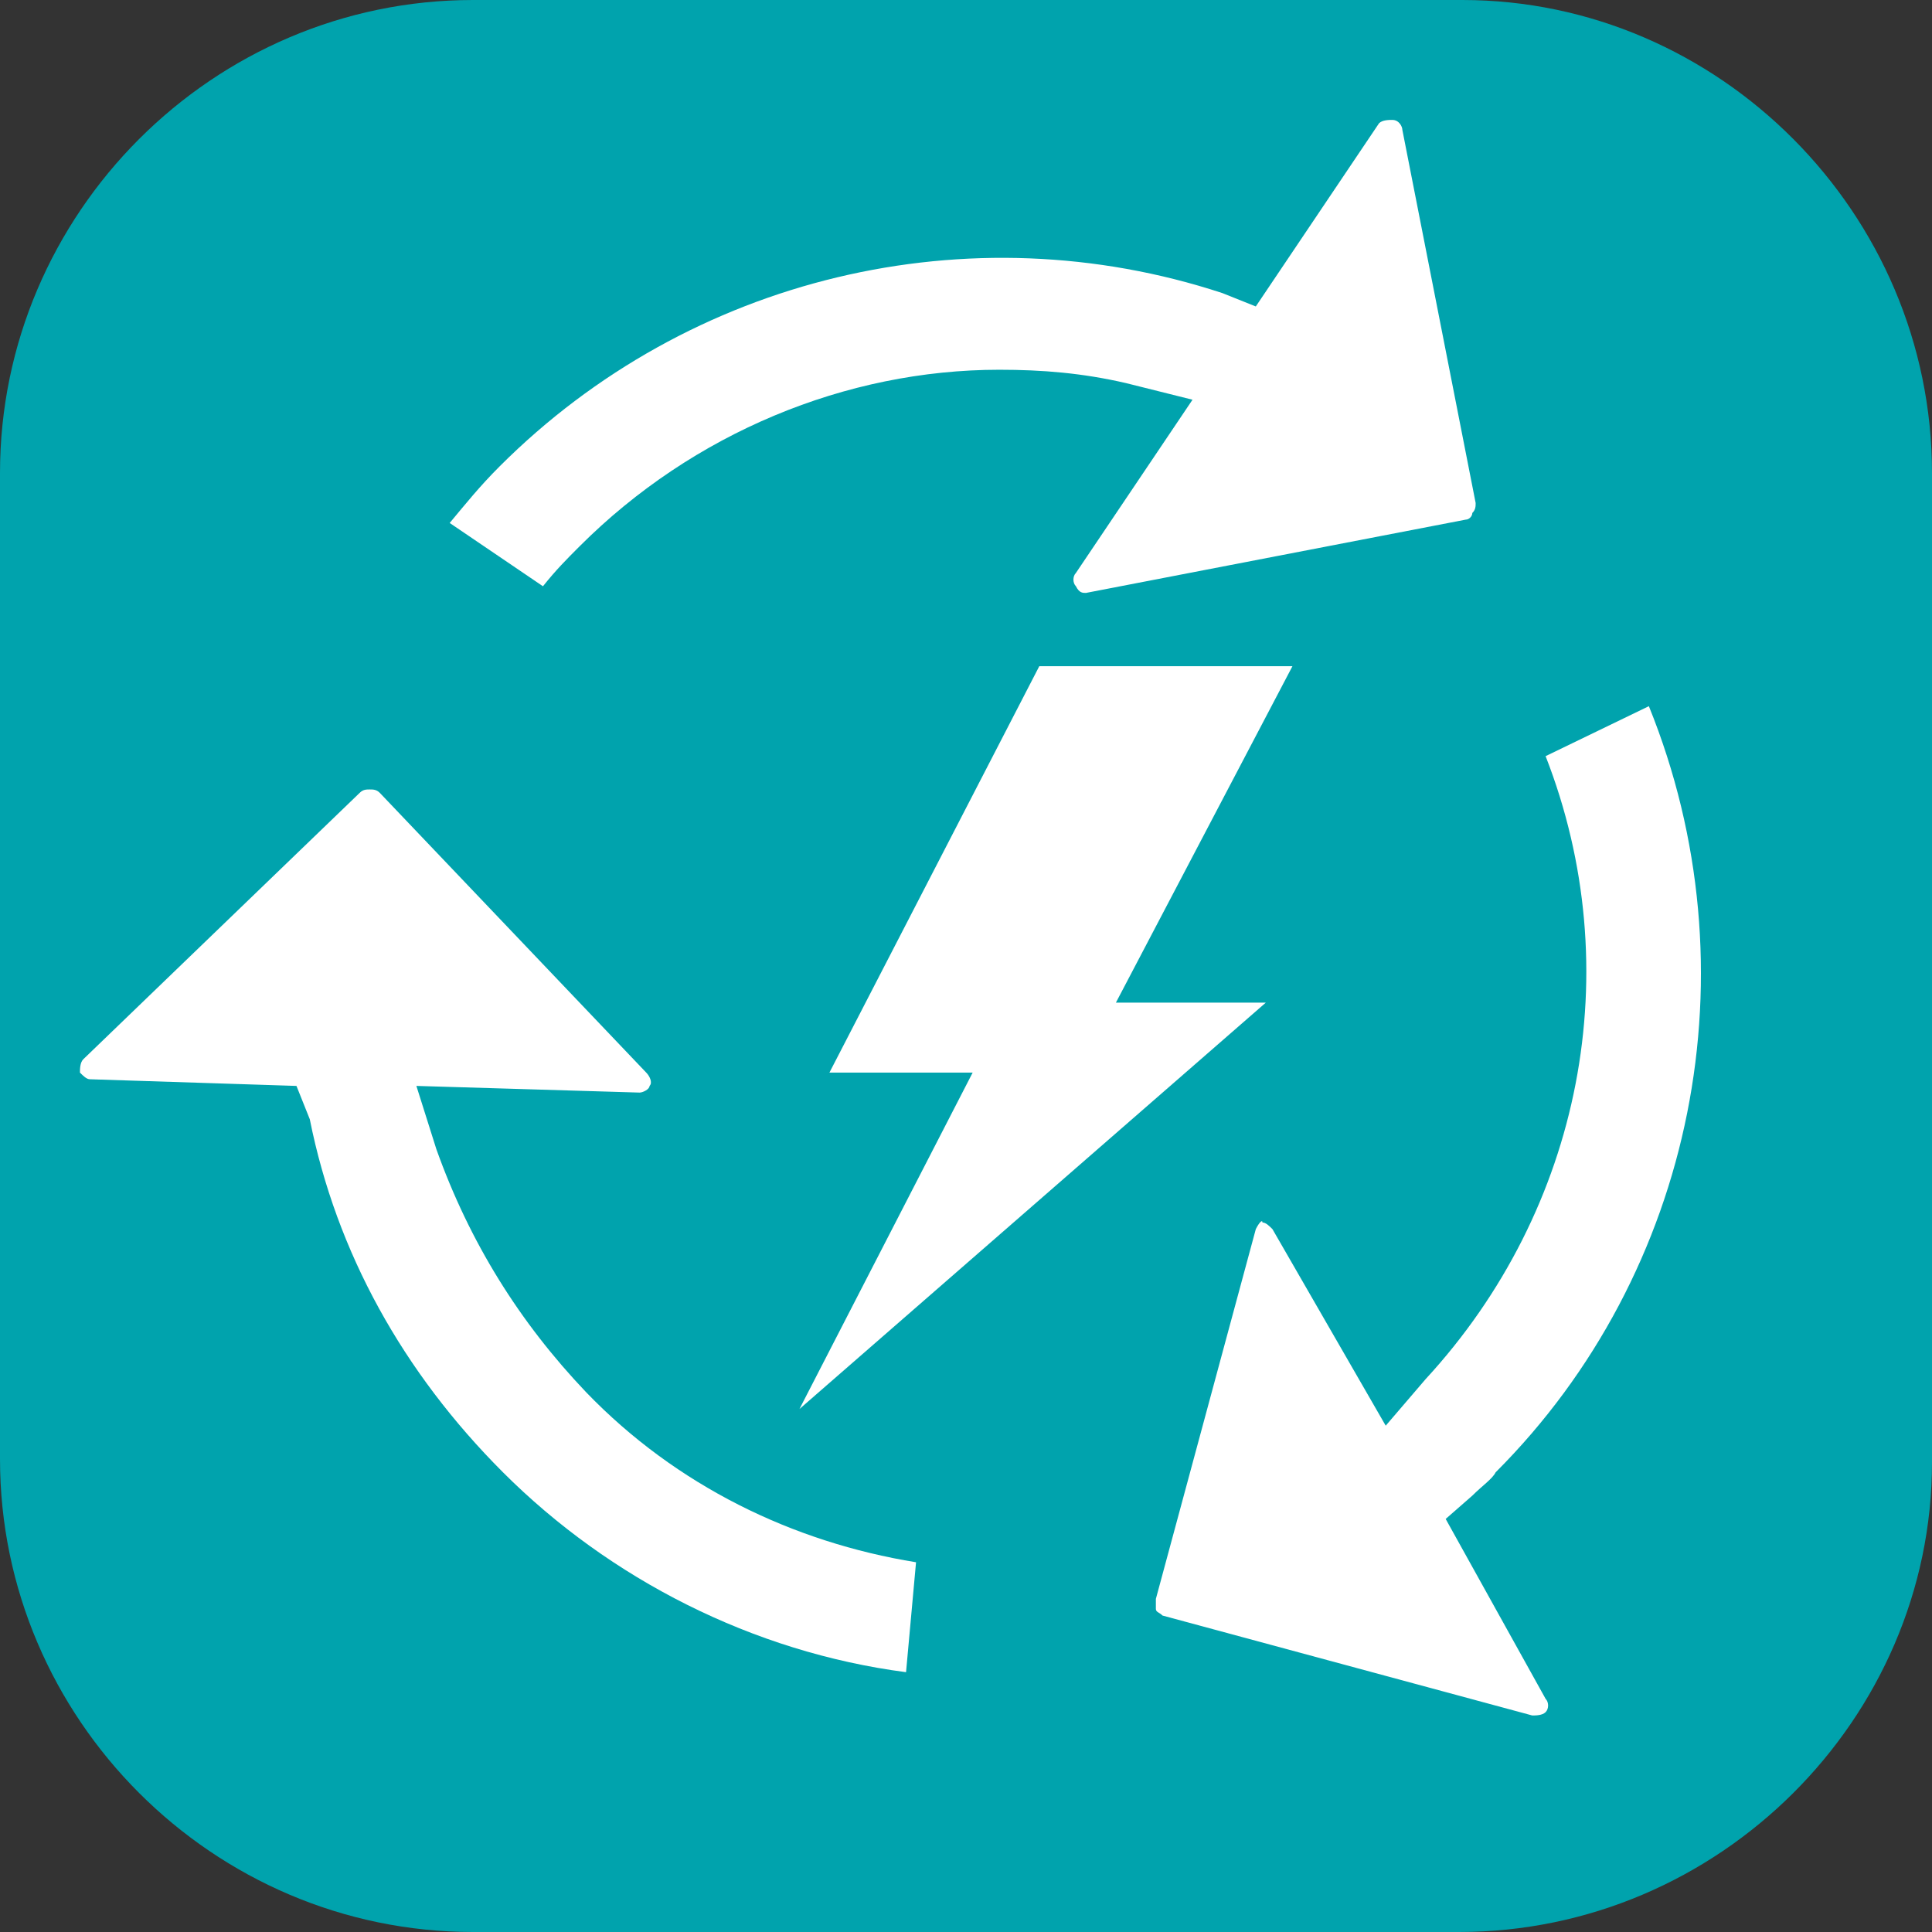
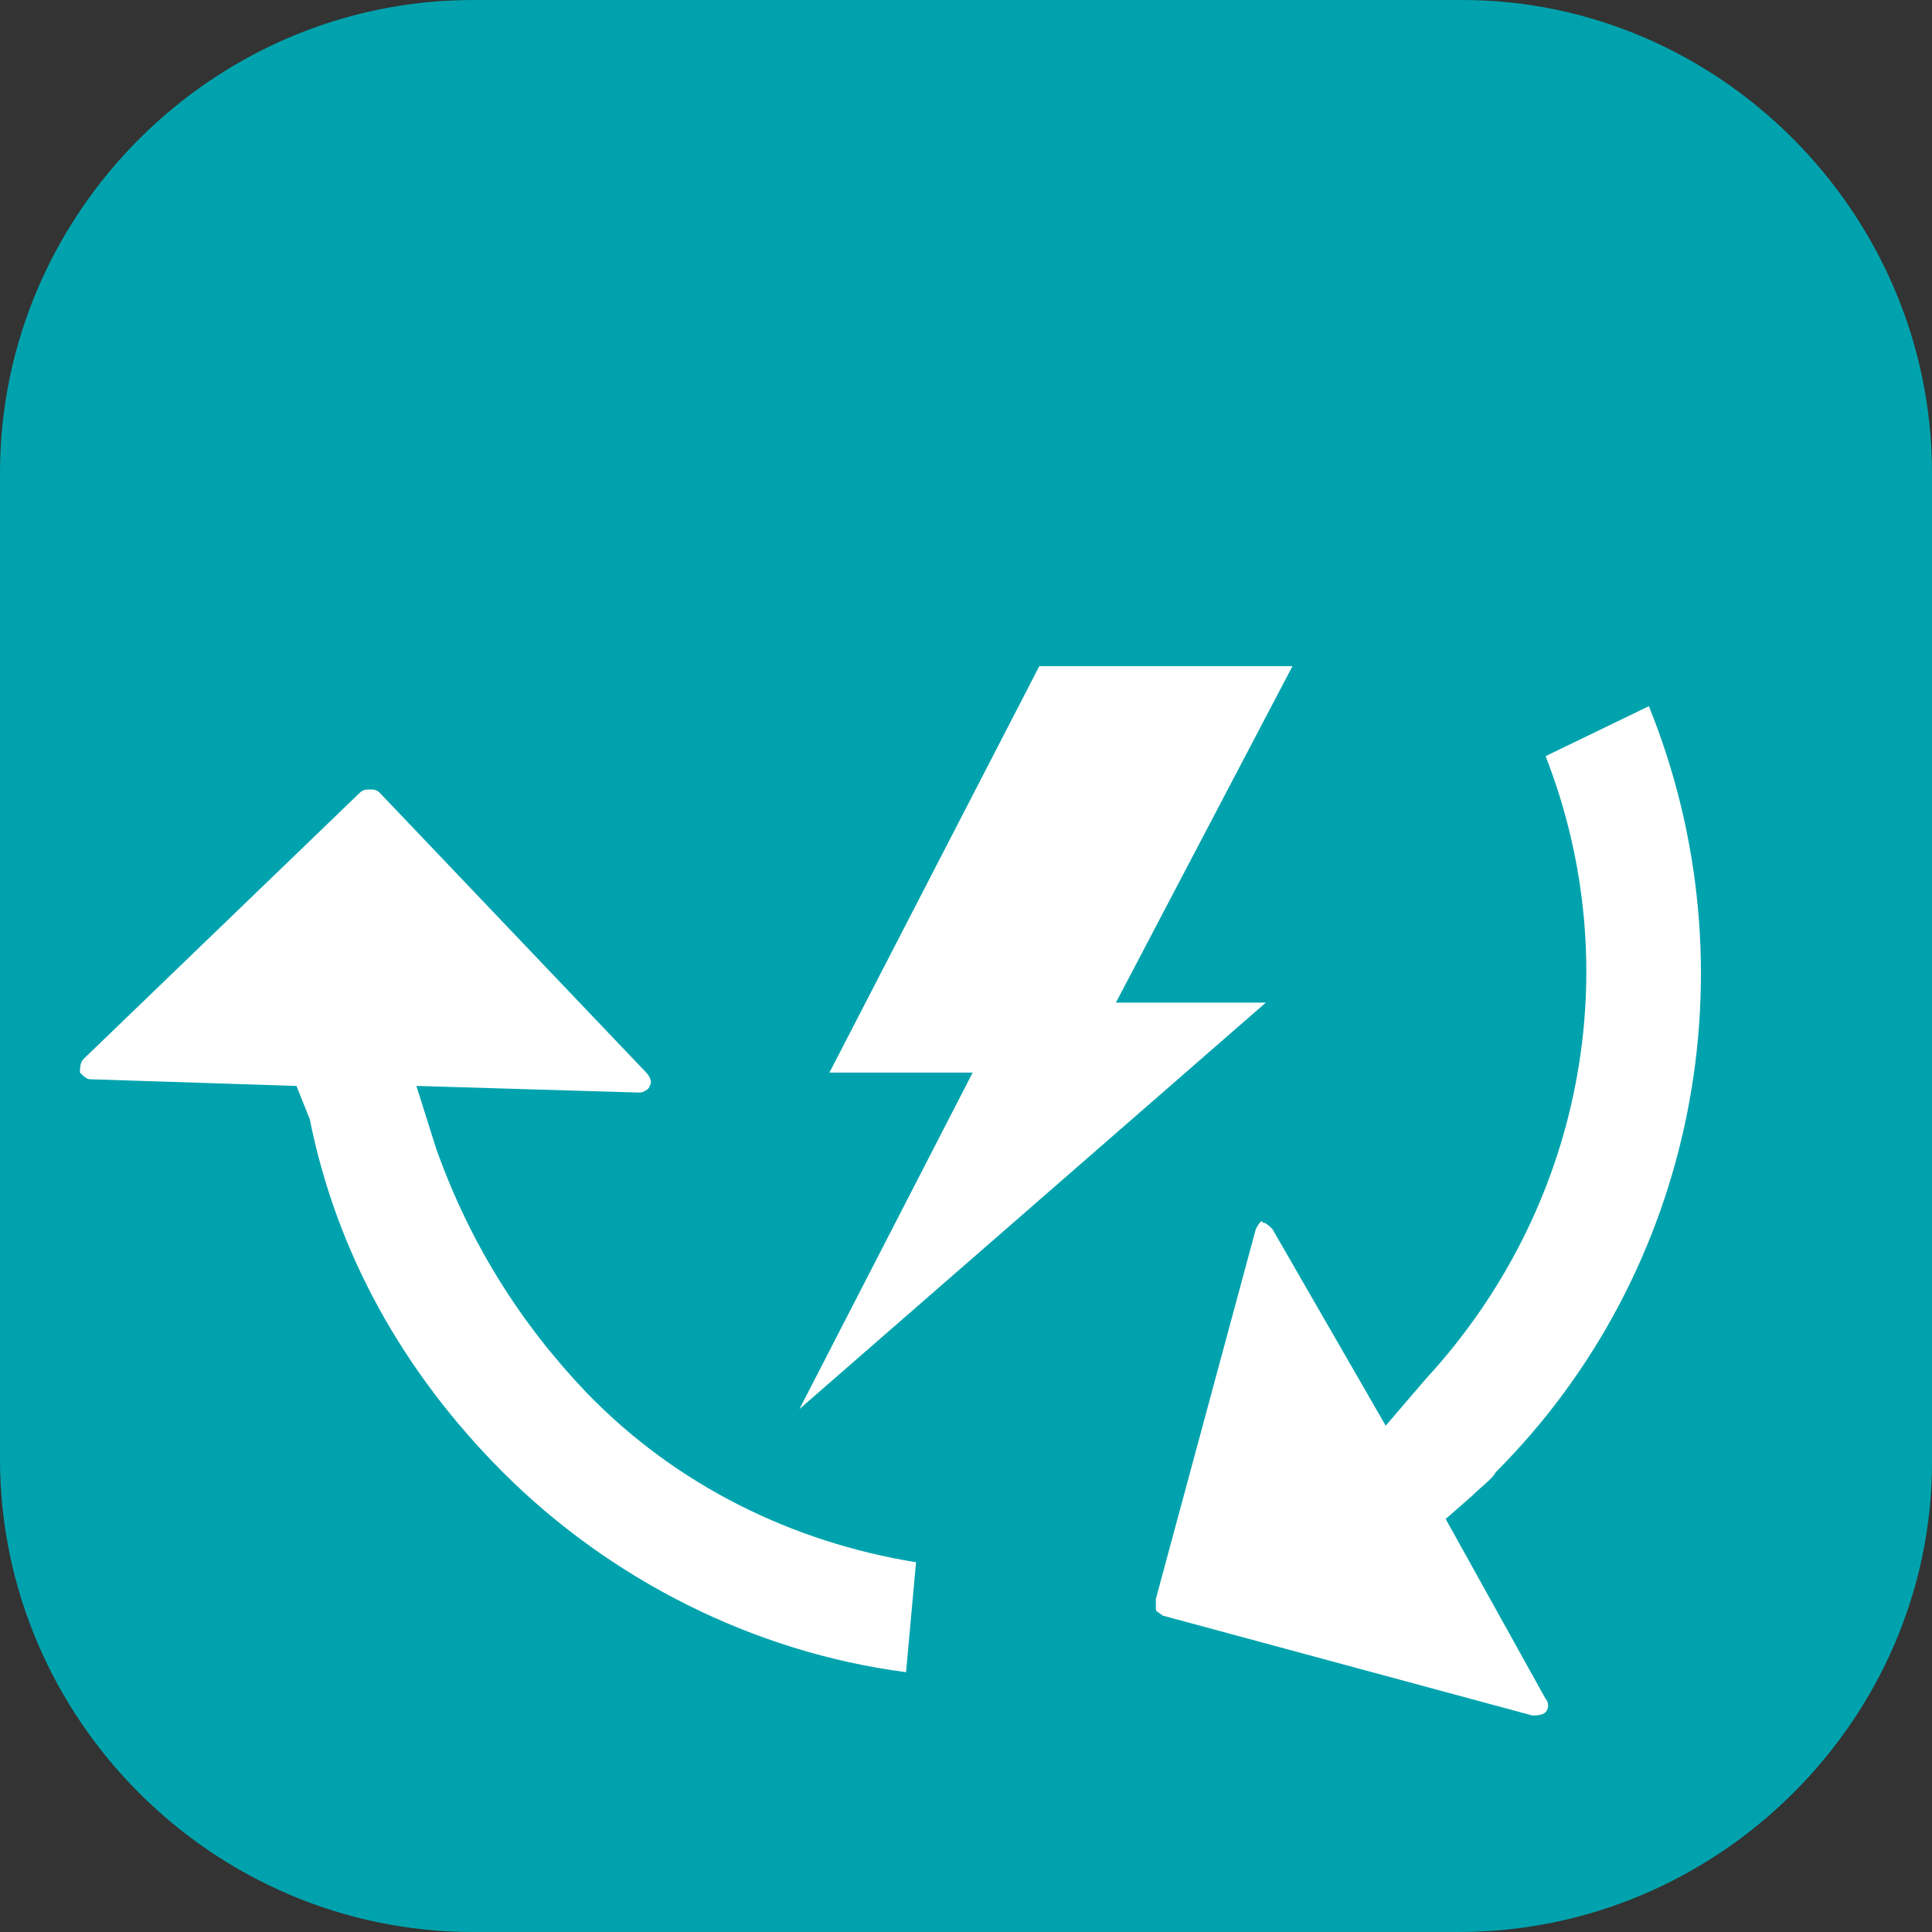
<svg xmlns="http://www.w3.org/2000/svg" xmlns:ns1="http://sodipodi.sourceforge.net/DTD/sodipodi-0.dtd" xmlns:ns2="http://www.inkscape.org/namespaces/inkscape" version="1.1" id="Ebene_1" x="0px" y="0px" viewBox="0 0 58 58" style="enable-background:new 0 0 58 58;" xml:space="preserve" ns1:docname="EnergyEfficiency_blue.svg" ns2:version="1.0beta1 (32d4812, 2019-09-19)">
  <rect x="0" y="0" width="58" height="58" fill="#333333" stroke="none" />
  <defs id="defs23" />
  <ns1:namedview pagecolor="#ffffff" bordercolor="#666666" borderopacity="1" objecttolerance="10" gridtolerance="10" guidetolerance="10" ns2:pageopacity="0" ns2:pageshadow="2" ns2:window-width="1440" ns2:window-height="855" id="namedview21" showgrid="false" ns2:zoom="11.155172" ns2:cx="29" ns2:cy="29" ns2:window-x="0" ns2:window-y="23" ns2:window-maximized="0" ns2:current-layer="g18" ns2:document-rotation="0" />
  <style type="text/css" id="style2">
	.st0{fill:#1B6B3B;}
	.st1{fill:#FFFFFF;}
</style>
  <g id="g18">
    <path class="st0" d="M43.8,58H14.2C6.4,58,0,51.6,0,43.8V14.2C0,6.4,6.4,0,14.2,0h29.7C51.6,0,58,6.4,58,14.2v29.7   C58,51.6,51.6,58,43.8,58z" id="path4" style="fill:#00a3ad;fill-opacity:1" />
    <g id="g16">
-       <path class="st1" d="M44,15.6c0.1,0,0.2-0.1,0.2-0.2l0,0c0.1-0.1,0.1-0.2,0.1-0.3L42.1,3.9c0-0.1-0.1-0.3-0.3-0.3    c-0.1,0-0.3,0-0.4,0.1l-3.7,5.5l-1-0.4c-7.6-2.5-16-0.5-21.7,5.2c-0.6,0.6-1,1.1-1.5,1.7l2.8,1.9c0.4-0.5,0.7-0.8,1.1-1.2    c3.4-3.4,8-5.3,12.6-5.3c1.3,0,2.5,0.1,3.8,0.4l2,0.5l-3.5,5.2c-0.1,0.1-0.1,0.3,0,0.4c0.1,0.2,0.2,0.2,0.3,0.2L44,15.6z" id="path6" />
      <path class="st1" d="M11.4,23.8c-0.1-0.1-0.2-0.1-0.3-0.1l0,0c-0.1,0-0.2,0-0.3,0.1l-8.3,8c-0.1,0.1-0.1,0.3-0.1,0.4l0,0    c0.1,0.1,0.2,0.2,0.3,0.2l6.2,0.2l0.4,1c0.8,4,2.8,7.6,5.8,10.6c3.2,3.2,7.5,5.4,12.1,6l0.3-3.3c-3.7-0.6-7.2-2.3-9.9-5.1    c-2-2.1-3.5-4.5-4.5-7.3l-0.6-1.9l6.7,0.2c0.1,0,0.3-0.1,0.3-0.2c0.1-0.1,0-0.3-0.1-0.4L11.4,23.8z" id="path8" />
      <path class="st1" d="M37.7,36.9l-3,11.1c0,0.1,0,0.2,0,0.3s0.1,0.1,0.2,0.2l11.1,3c0.1,0,0.3,0,0.4-0.1c0.1-0.1,0.1-0.3,0-0.4    l-3-5.4l0.8-0.7c0.3-0.3,0.6-0.5,0.7-0.7c6-6,7.8-15.1,4.6-23l-3.1,1.5c2.5,6.4,1.1,13.6-3.6,18.7l-1.2,1.4l-3.4-5.9    c-0.1-0.1-0.2-0.2-0.3-0.2l0,0C37.9,36.6,37.8,36.7,37.7,36.9z" id="path10" />
      <g id="g14">
        <path class="st1" d="M38.8,20h-7.6l-6.3,12.2h4.3l-5.2,10.1l14-12.2h-4.5L38.8,20z" id="path12" />
      </g>
    </g>
  </g>
</svg>